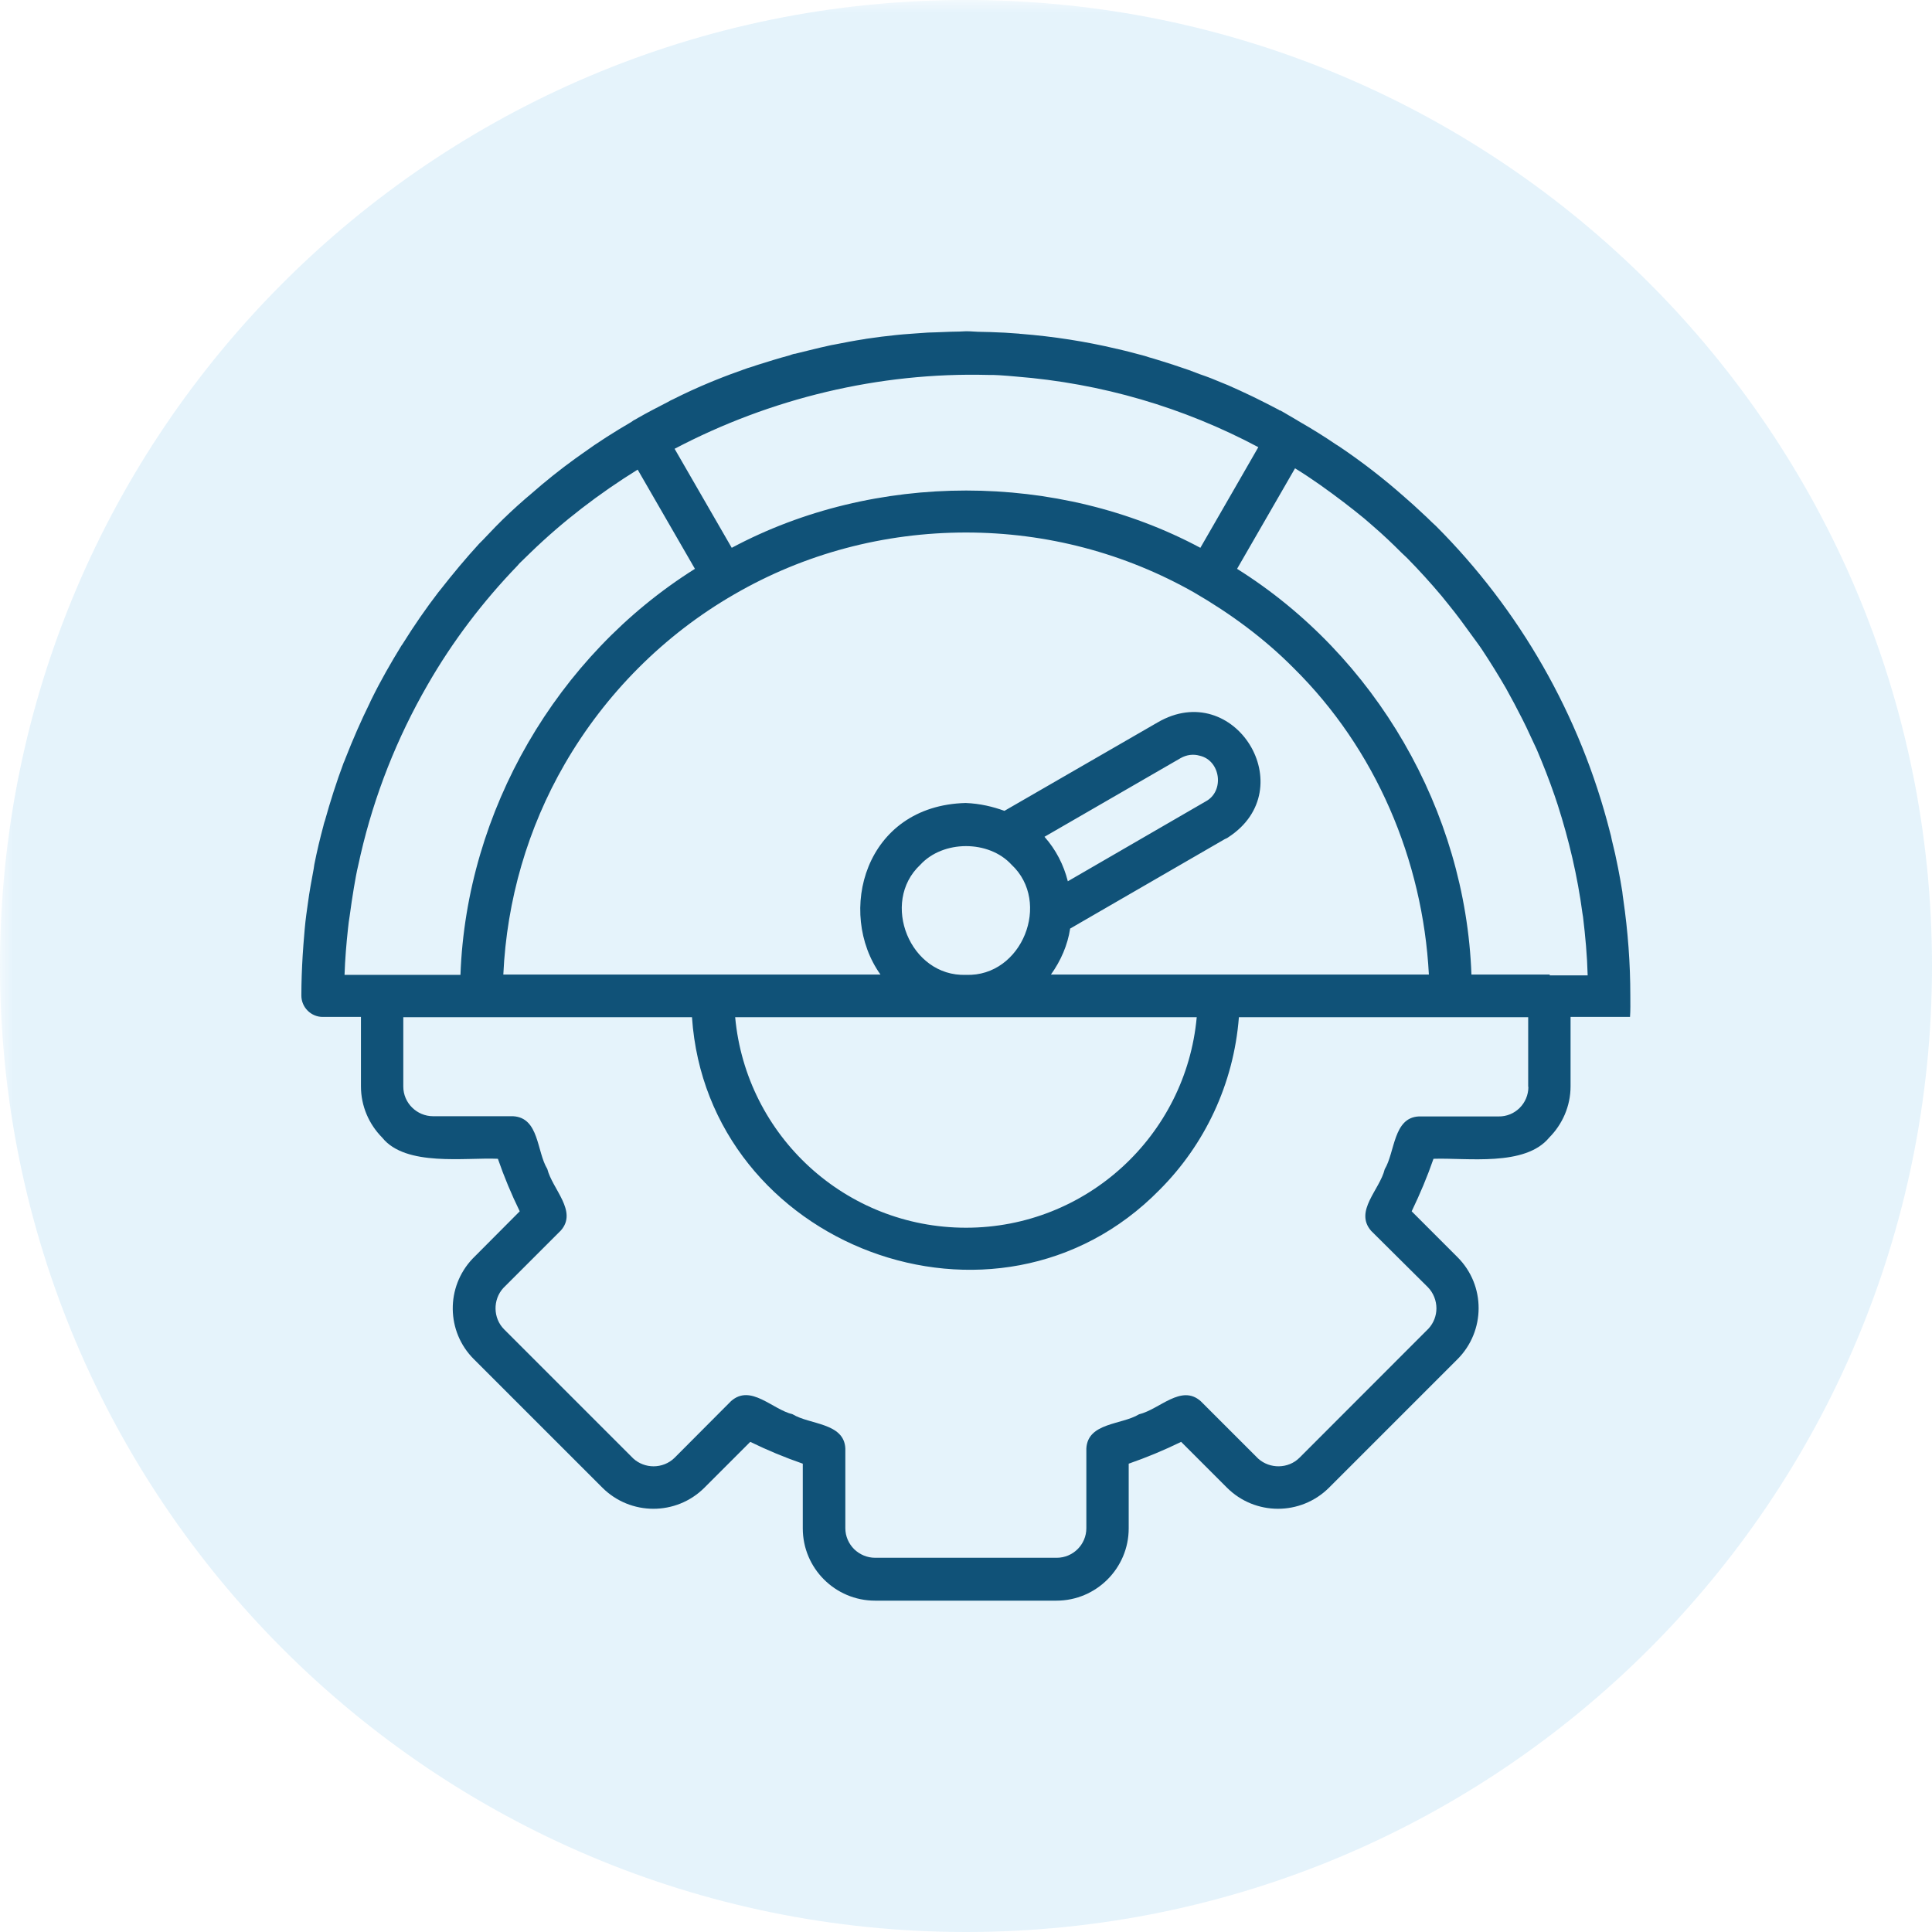
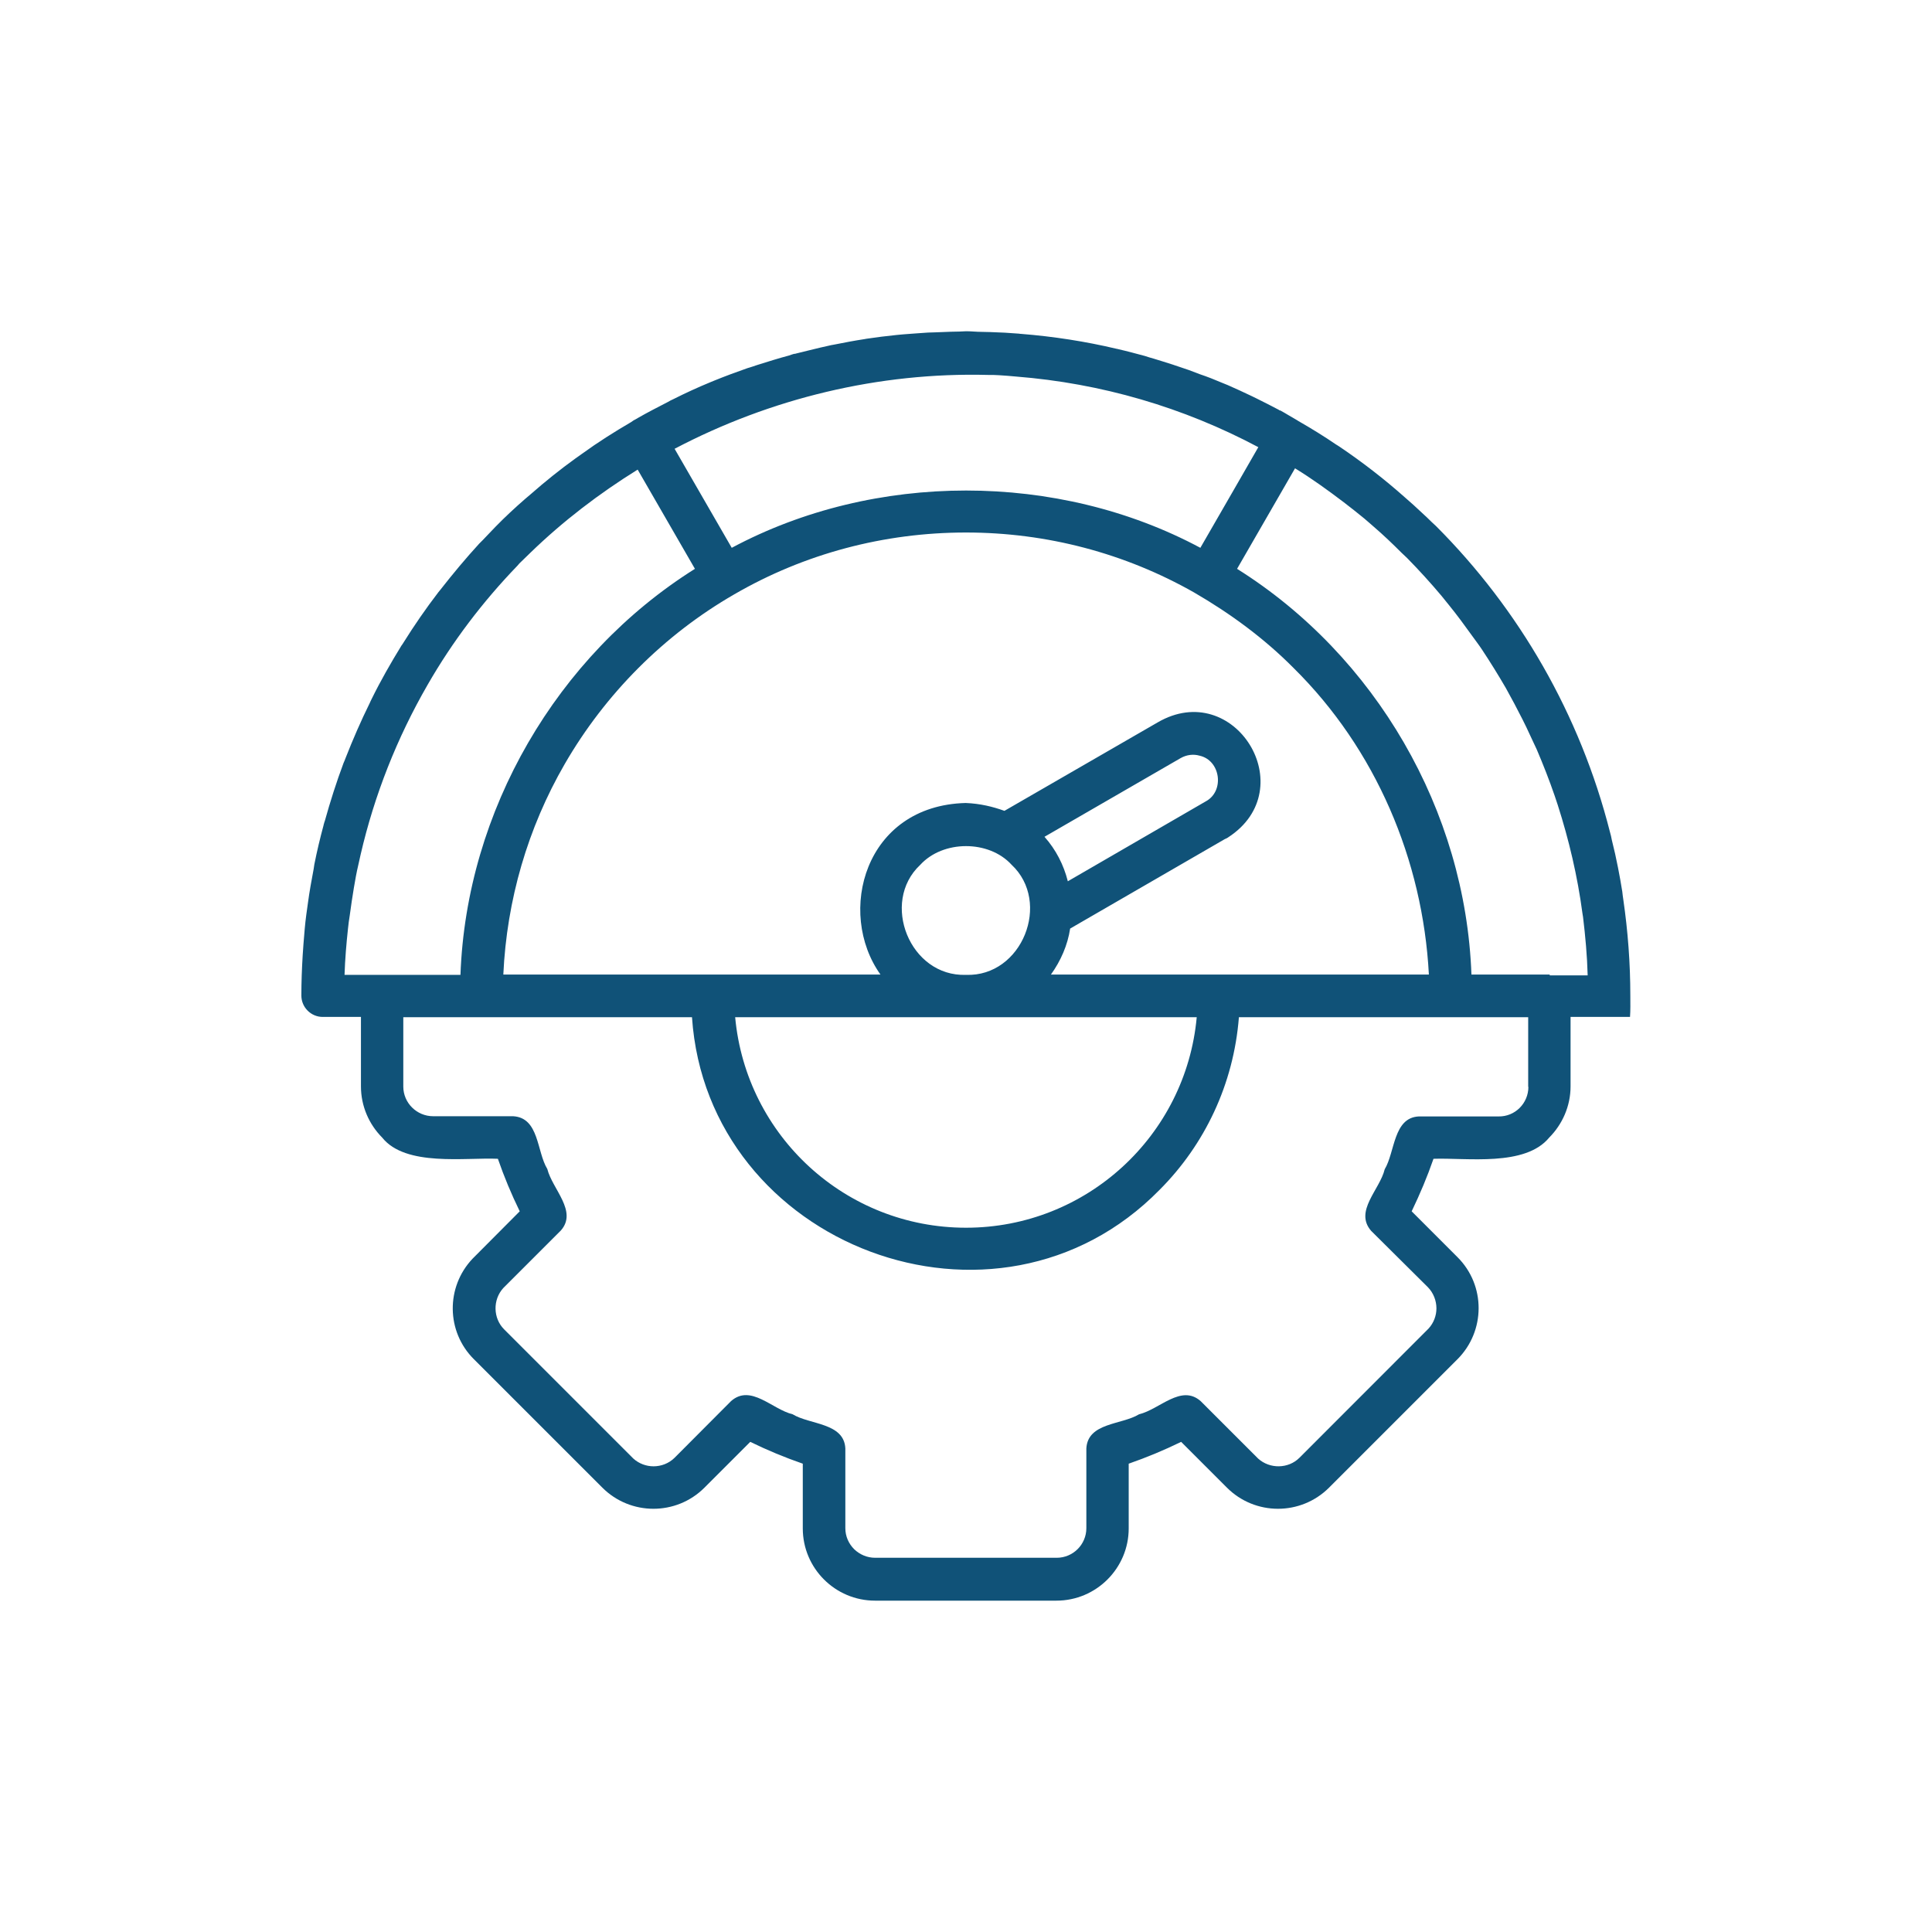
<svg xmlns="http://www.w3.org/2000/svg" width="100" viewBox="0 0 75 75" height="100" preserveAspectRatio="xMidYMid meet">
  <defs>
    <filter x="0%" y="0%" width="100%" height="100%" id="4b73f40fbe" />
    <mask id="b706055999">
      <g filter="url(#4b73f40fbe)">
        <rect x="-7.5" width="90" fill="#000000" y="-7.5" height="90" fill-opacity="0.4" />
      </g>
    </mask>
    <clipPath id="4e1933d151">
-       <path d="M 0 0 L 75 0 L 75 75 L 0 75 Z M 0 0 " clip-rule="nonzero" />
-     </clipPath>
+       </clipPath>
    <clipPath id="c857ee5cc3">
      <path d="M 37.5 0 C 16.789 0 0 16.789 0 37.5 C 0 58.211 16.789 75 37.5 75 C 58.211 75 75 58.211 75 37.5 C 75 16.789 58.211 0 37.5 0 Z M 37.5 0 " clip-rule="nonzero" />
    </clipPath>
    <clipPath id="6a20c2727a">
      <rect x="0" width="75" y="0" height="75" />
    </clipPath>
    <clipPath id="b6c3f803a5">
      <path d="M 11.699 12.859 L 63.449 12.859 L 63.449 62.359 L 11.699 62.359 Z M 11.699 12.859 " clip-rule="nonzero" />
    </clipPath>
  </defs>
  <g mask="url(#b706055999)">
    <g transform="matrix(1, 0, 0, 1, 0, -0)">
      <g clip-path="url(#6a20c2727a)">
        <g clip-path="url(#4e1933d151)">
          <g clip-path="url(#c857ee5cc3)">
            <rect x="-16.5" width="108" fill="#bde1f6" height="108" y="-16.5" fill-opacity="1" />
          </g>
        </g>
      </g>
    </g>
  </g>
  <g clip-path="url(#b6c3f803a5)">
    <path fill="#105278" d="M 63.289 38.66 C 63.289 38.66 63.289 38.648 63.289 38.648 C 63.289 37.398 63.195 36.148 63.016 34.918 C 63.004 34.816 62.984 34.715 62.977 34.613 C 62.926 34.301 62.875 34 62.812 33.688 C 62.742 33.324 62.66 32.961 62.57 32.605 C 62.551 32.504 62.531 32.406 62.5 32.305 C 61.34 27.734 58.969 23.648 55.742 20.418 C 55.691 20.367 55.629 20.316 55.578 20.266 C 55.457 20.145 55.328 20.023 55.195 19.902 C 54.984 19.703 54.762 19.5 54.539 19.309 C 53.734 18.594 52.887 17.938 51.988 17.332 C 51.945 17.312 51.918 17.281 51.875 17.262 C 51.402 16.938 50.906 16.633 50.402 16.344 C 50.383 16.332 50.363 16.32 50.352 16.312 C 50.133 16.191 49.918 16.051 49.695 15.93 L 49.688 15.938 C 49.668 15.93 49.656 15.918 49.637 15.906 C 49.355 15.758 49.082 15.617 48.789 15.473 C 48.727 15.445 48.668 15.414 48.605 15.383 C 48.293 15.23 47.973 15.09 47.66 14.949 C 47.59 14.918 47.52 14.891 47.438 14.859 C 47.156 14.738 46.871 14.625 46.578 14.527 C 46.438 14.477 46.285 14.414 46.145 14.363 C 45.934 14.293 45.73 14.223 45.52 14.152 C 45.277 14.07 45.027 14 44.785 13.922 C 44.672 13.891 44.562 13.859 44.449 13.82 C 44.109 13.73 43.773 13.637 43.43 13.559 C 43.402 13.547 43.371 13.547 43.34 13.539 C 42.141 13.254 40.898 13.062 39.637 12.961 C 39.617 12.961 39.586 12.961 39.566 12.953 C 39.195 12.922 38.82 12.902 38.445 12.891 C 38.336 12.891 38.215 12.883 38.105 12.883 C 37.902 12.883 37.711 12.859 37.508 12.859 C 37.418 12.859 37.336 12.871 37.246 12.871 C 37.023 12.871 36.801 12.883 36.582 12.891 C 36.398 12.902 36.219 12.902 36.027 12.91 C 35.703 12.934 35.379 12.953 35.059 12.98 C 34.977 12.992 34.887 12.992 34.805 13.004 C 34.41 13.043 34.02 13.094 33.625 13.152 C 33.605 13.152 33.586 13.164 33.562 13.164 C 33.172 13.223 32.785 13.297 32.395 13.375 C 32.352 13.387 32.312 13.387 32.281 13.395 C 31.988 13.457 31.707 13.527 31.414 13.598 C 31.254 13.637 31.082 13.68 30.922 13.719 C 30.891 13.73 30.852 13.738 30.82 13.738 C 30.758 13.758 30.688 13.777 30.629 13.801 C 30.215 13.91 29.801 14.043 29.387 14.172 C 29.266 14.215 29.145 14.254 29.012 14.293 C 28.578 14.445 28.145 14.605 27.723 14.777 C 27.672 14.797 27.621 14.82 27.57 14.84 C 27.086 15.039 26.602 15.262 26.137 15.496 C 26.066 15.523 25.996 15.566 25.926 15.605 C 25.531 15.809 25.141 16.008 24.754 16.23 C 24.707 16.262 24.645 16.293 24.594 16.32 C 24.562 16.344 24.535 16.363 24.504 16.383 C 23.848 16.766 23.211 17.168 22.598 17.613 C 22.516 17.672 22.426 17.734 22.344 17.793 C 21.738 18.23 21.164 18.691 20.598 19.188 C 20.527 19.246 20.457 19.309 20.387 19.367 C 19.992 19.711 19.609 20.066 19.246 20.438 C 19.074 20.609 18.914 20.793 18.742 20.965 C 18.691 21.012 18.652 21.055 18.602 21.105 C 18.086 21.668 17.582 22.273 17.098 22.891 C 17.066 22.93 17.039 22.961 17.016 22.992 C 16.531 23.625 16.078 24.281 15.656 24.957 C 15.637 24.988 15.613 25.027 15.586 25.059 C 15.172 25.734 14.777 26.422 14.426 27.137 C 14.402 27.188 14.375 27.238 14.355 27.289 C 14.012 27.984 13.699 28.703 13.414 29.43 C 13.395 29.488 13.363 29.559 13.336 29.621 C 13.062 30.355 12.82 31.113 12.609 31.871 C 12.598 31.898 12.586 31.93 12.578 31.969 C 12.566 31.992 12.566 32.02 12.559 32.043 C 12.426 32.535 12.305 33.039 12.203 33.555 C 12.195 33.613 12.184 33.676 12.176 33.734 C 12.094 34.172 12.012 34.613 11.953 35.059 C 11.934 35.211 11.91 35.352 11.891 35.504 C 11.84 35.875 11.812 36.258 11.781 36.641 C 11.77 36.793 11.762 36.945 11.75 37.086 C 11.719 37.602 11.699 38.125 11.699 38.648 C 11.699 39.105 12.074 39.477 12.527 39.477 L 14.012 39.477 L 14.012 42.172 C 14.012 42.938 14.324 43.645 14.836 44.16 C 15.746 45.301 18.066 44.926 19.328 44.984 C 19.57 45.684 19.852 46.359 20.176 47.023 L 18.398 48.809 L 18.348 48.859 C 17.301 49.961 17.32 51.695 18.398 52.766 L 23.383 57.75 C 24.473 58.84 26.25 58.848 27.348 57.75 L 29.125 55.973 C 29.789 56.297 30.465 56.578 31.164 56.82 L 31.164 59.332 C 31.164 60.879 32.422 62.137 33.969 62.137 L 41.012 62.137 C 42.555 62.137 43.816 60.879 43.816 59.332 L 43.816 56.82 C 44.512 56.578 45.188 56.297 45.852 55.973 L 47.629 57.75 C 48.719 58.84 50.492 58.848 51.594 57.75 L 56.578 52.766 C 57.668 51.676 57.68 49.898 56.578 48.801 L 54.801 47.023 C 55.125 46.348 55.406 45.684 55.648 44.984 C 56.941 44.938 59.203 45.301 60.141 44.16 C 60.645 43.652 60.969 42.949 60.969 42.172 L 60.969 39.477 L 63.277 39.477 C 63.297 39.215 63.289 38.941 63.289 38.66 Z M 41.453 34.211 C 41.293 33.574 40.988 32.98 40.547 32.484 L 45.832 29.43 C 46.066 29.297 46.328 29.266 46.57 29.336 C 47.387 29.52 47.547 30.719 46.801 31.113 Z M 39.266 33.566 C 40.828 35.02 39.68 37.922 37.5 37.844 C 35.32 37.922 34.168 35.027 35.723 33.574 C 36.609 32.605 38.387 32.605 39.266 33.566 Z M 46.457 39.488 C 46.035 44.09 42.172 47.66 37.5 47.66 C 32.828 47.66 28.965 44.098 28.539 39.488 Z M 47.316 37.832 L 40.797 37.832 C 41.18 37.297 41.445 36.691 41.543 36.047 L 47.547 32.574 C 47.59 32.555 47.641 32.535 47.68 32.504 C 50.586 30.617 47.922 26.301 44.934 28.047 L 38.992 31.477 C 38.547 31.316 38.055 31.195 37.488 31.172 C 33.555 31.273 32.465 35.43 34.18 37.832 L 19.539 37.832 C 19.672 34.938 20.488 32.141 21.922 29.66 C 23.496 26.938 25.773 24.645 28.508 23.07 C 31.223 21.496 34.312 20.672 37.5 20.672 C 40.637 20.672 43.672 21.477 46.355 23 C 47.762 23.816 49.082 24.785 50.223 25.938 C 53.398 29.074 55.234 33.375 55.469 37.832 Z M 38.789 14.566 C 39.004 14.578 39.223 14.598 39.438 14.617 C 42.754 14.879 45.934 15.809 48.848 17.359 L 47.902 19.004 L 46.598 21.266 C 41.059 18.301 33.949 18.301 28.406 21.266 L 26.188 17.422 C 29.91 15.465 34.117 14.445 38.355 14.555 C 38.496 14.555 38.648 14.555 38.789 14.566 Z M 13.508 36.059 C 13.527 35.887 13.547 35.703 13.578 35.531 C 13.629 35.168 13.676 34.816 13.738 34.461 C 13.789 34.16 13.84 33.867 13.91 33.574 C 13.941 33.434 13.969 33.301 14 33.172 C 14.535 30.859 15.414 28.641 16.594 26.594 C 17.562 24.906 18.742 23.355 20.086 21.961 C 20.113 21.93 20.137 21.902 20.164 21.871 C 20.305 21.73 20.449 21.598 20.59 21.457 C 21.859 20.227 23.262 19.156 24.754 18.23 L 26.977 22.082 C 21.609 25.453 18.105 31.477 17.875 37.844 L 13.375 37.844 C 13.395 37.238 13.445 36.641 13.508 36.059 Z M 59.332 42.191 C 59.332 42.828 58.816 43.352 58.172 43.34 C 58.172 43.34 55.074 43.34 55.074 43.34 C 54.086 43.391 54.156 44.723 53.754 45.391 C 53.562 46.188 52.562 47.016 53.227 47.781 L 55.43 49.969 C 55.648 50.191 55.762 50.496 55.762 50.789 C 55.762 51.07 55.66 51.352 55.457 51.574 L 50.445 56.59 C 50.012 57.023 49.293 57.031 48.84 56.621 L 46.609 54.391 C 45.852 53.723 45.016 54.711 44.219 54.902 C 43.543 55.316 42.23 55.219 42.172 56.227 L 42.172 59.324 C 42.172 59.957 41.656 60.473 41.02 60.473 L 33.977 60.473 C 33.656 60.473 33.371 60.344 33.16 60.141 C 32.949 59.93 32.816 59.645 32.816 59.324 C 32.816 59.324 32.816 56.227 32.816 56.227 C 32.766 55.227 31.434 55.309 30.77 54.902 C 29.973 54.711 29.145 53.715 28.379 54.391 L 26.188 56.59 C 25.965 56.812 25.664 56.922 25.371 56.922 C 25.09 56.922 24.805 56.82 24.586 56.621 L 19.57 51.605 C 19.137 51.172 19.125 50.453 19.539 50 L 21.77 47.77 C 22.434 47.023 21.445 46.168 21.246 45.379 C 20.832 44.703 20.934 43.391 19.922 43.332 L 16.816 43.332 C 16.18 43.332 15.656 42.816 15.656 42.18 L 15.656 39.488 L 26.863 39.488 C 27.461 48.367 38.688 52.645 45.016 46.188 C 46.762 44.441 47.891 42.09 48.094 39.488 L 59.324 39.488 L 59.324 42.191 Z M 60.16 37.832 L 57.121 37.832 C 56.891 31.465 53.398 25.453 48.023 22.082 L 50.273 18.18 C 50.93 18.582 51.555 19.035 52.168 19.5 C 52.43 19.703 52.703 19.914 52.957 20.125 C 53.086 20.238 53.219 20.348 53.34 20.457 C 53.703 20.77 54.055 21.105 54.398 21.449 C 54.469 21.52 54.551 21.59 54.621 21.66 C 55.086 22.133 55.527 22.617 55.961 23.133 C 56.062 23.254 56.152 23.375 56.254 23.496 C 56.566 23.879 56.859 24.281 57.152 24.688 C 57.273 24.859 57.406 25.027 57.527 25.211 C 57.848 25.695 58.16 26.199 58.453 26.703 C 58.566 26.906 58.676 27.109 58.789 27.32 C 59 27.723 59.211 28.125 59.402 28.551 C 59.484 28.73 59.574 28.914 59.656 29.094 C 59.906 29.68 60.141 30.277 60.352 30.891 C 60.391 31.012 60.434 31.133 60.473 31.254 C 60.906 32.605 61.238 34.008 61.43 35.453 C 61.441 35.504 61.441 35.543 61.453 35.594 C 61.543 36.34 61.613 37.098 61.633 37.863 L 60.16 37.863 Z M 60.16 37.832 " fill-opacity="1" fill-rule="evenodd" />
  </g>
</svg>